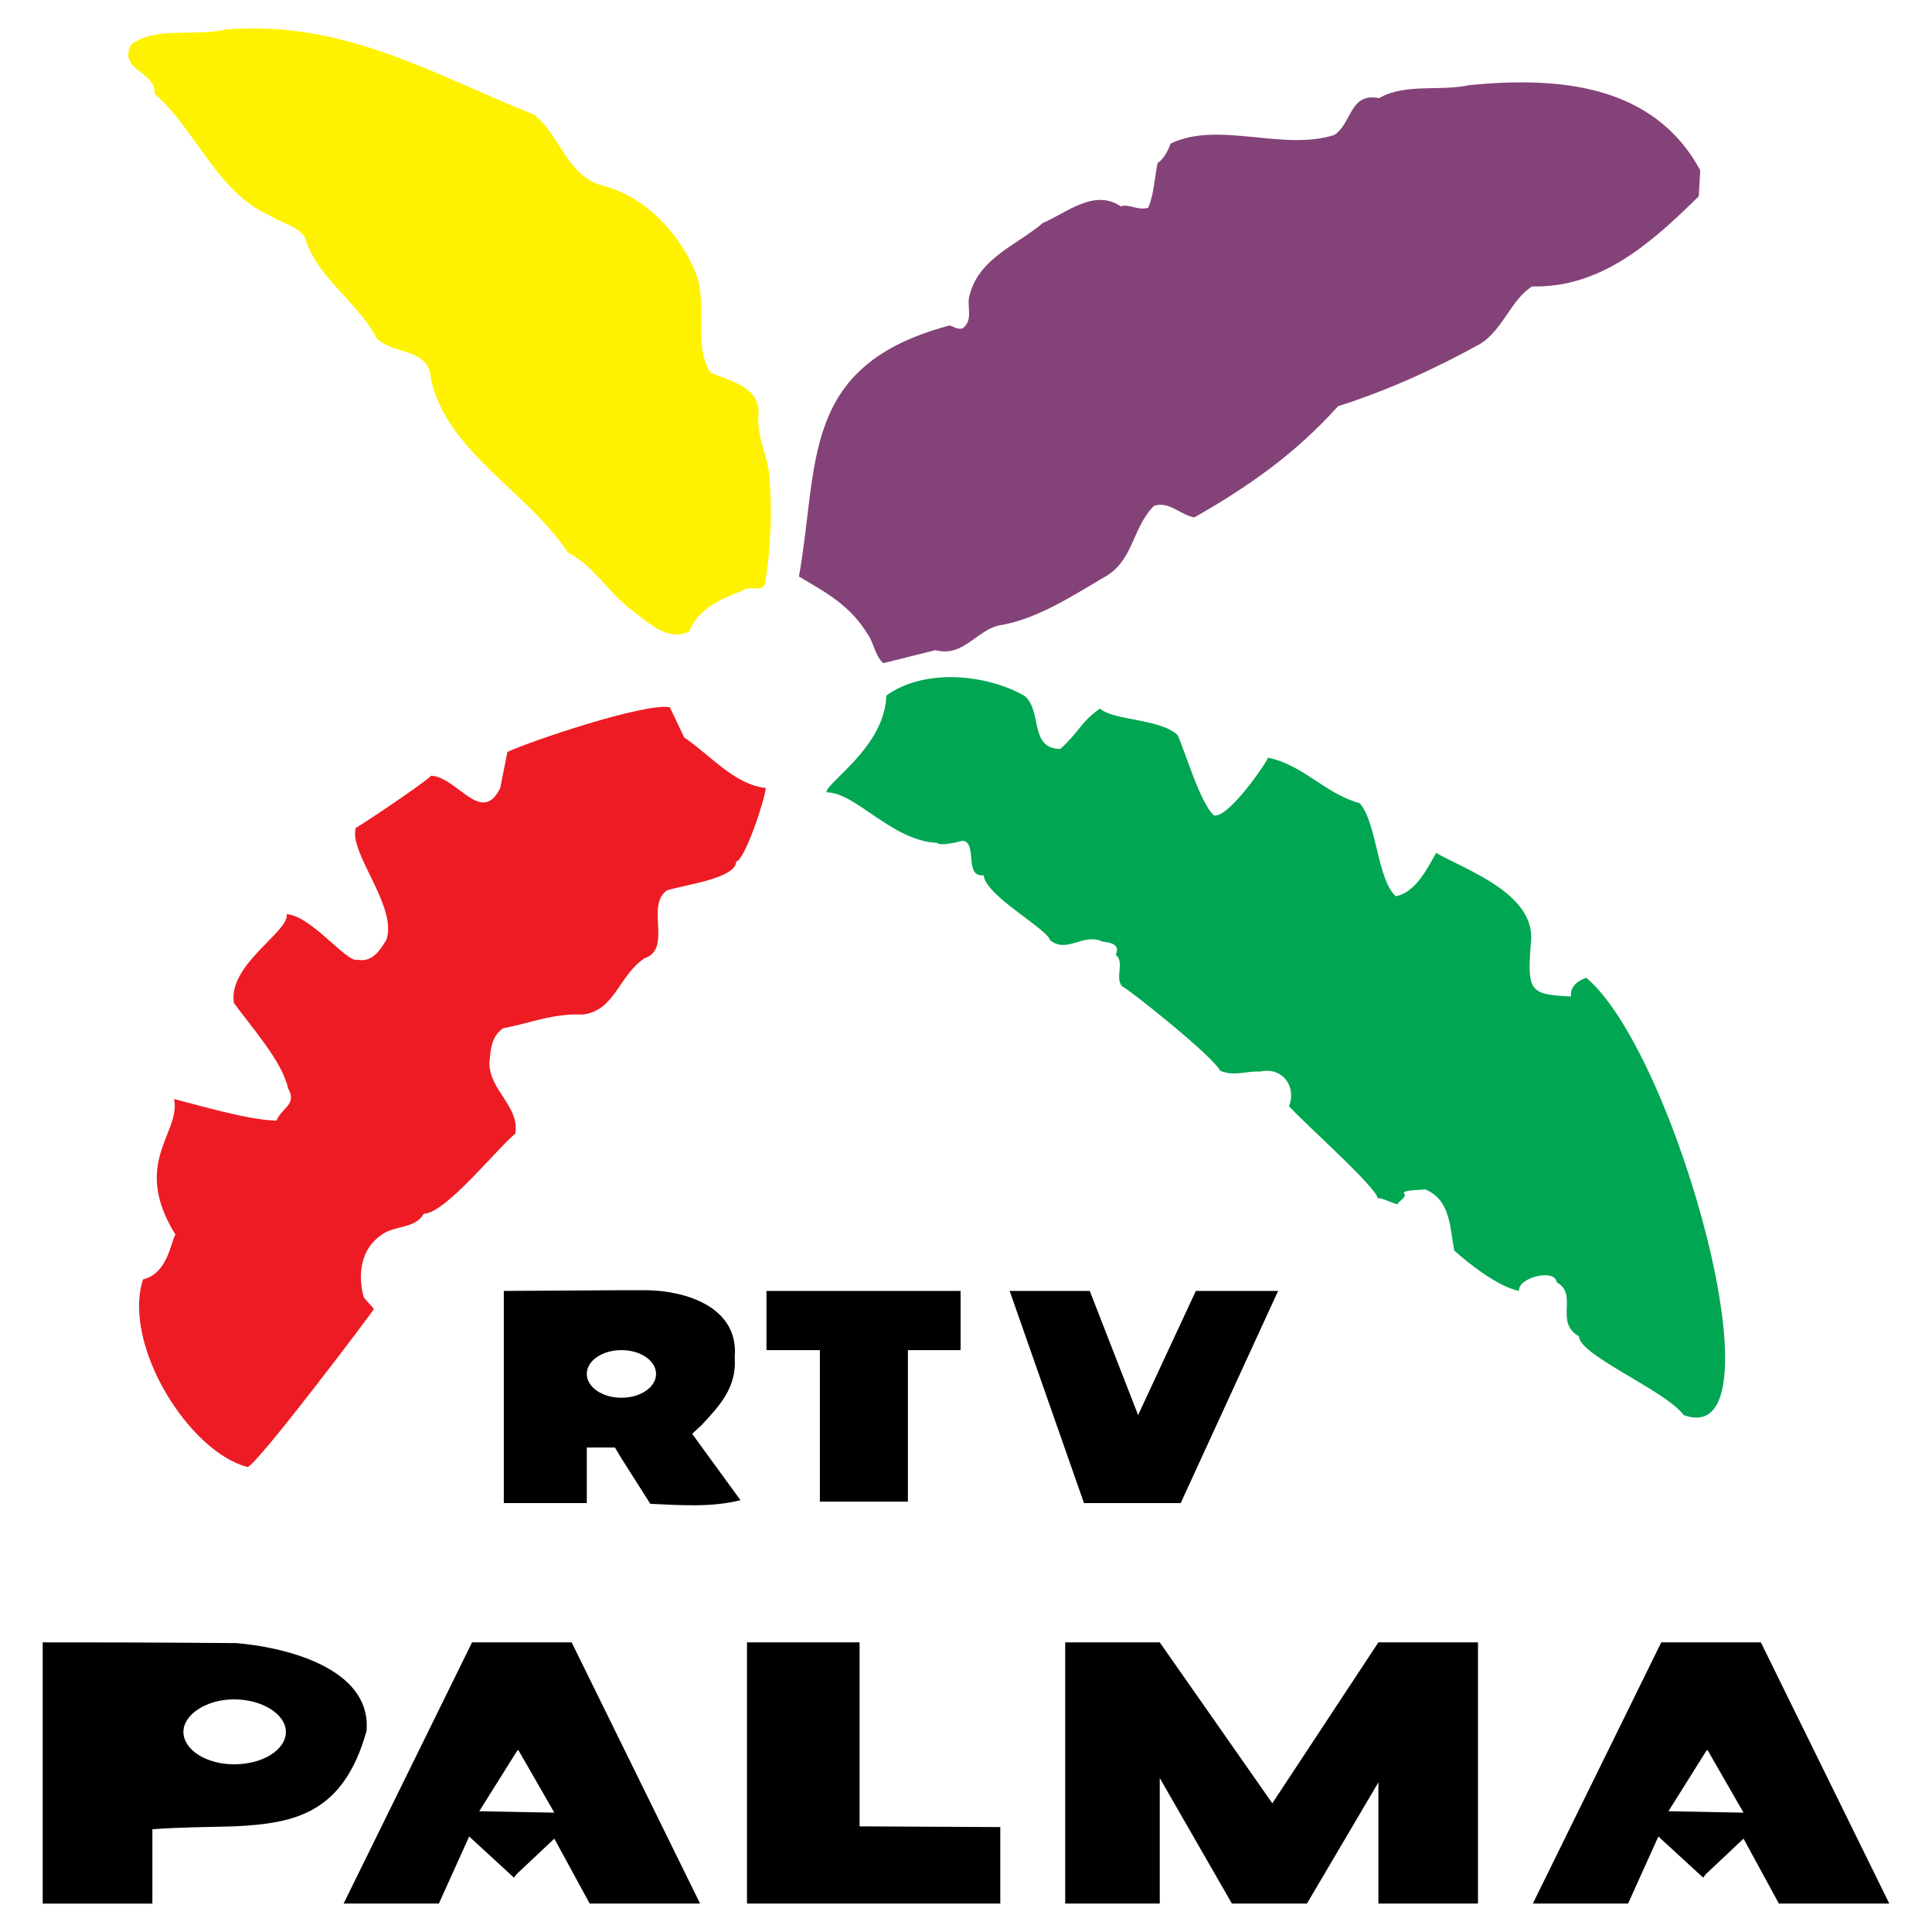
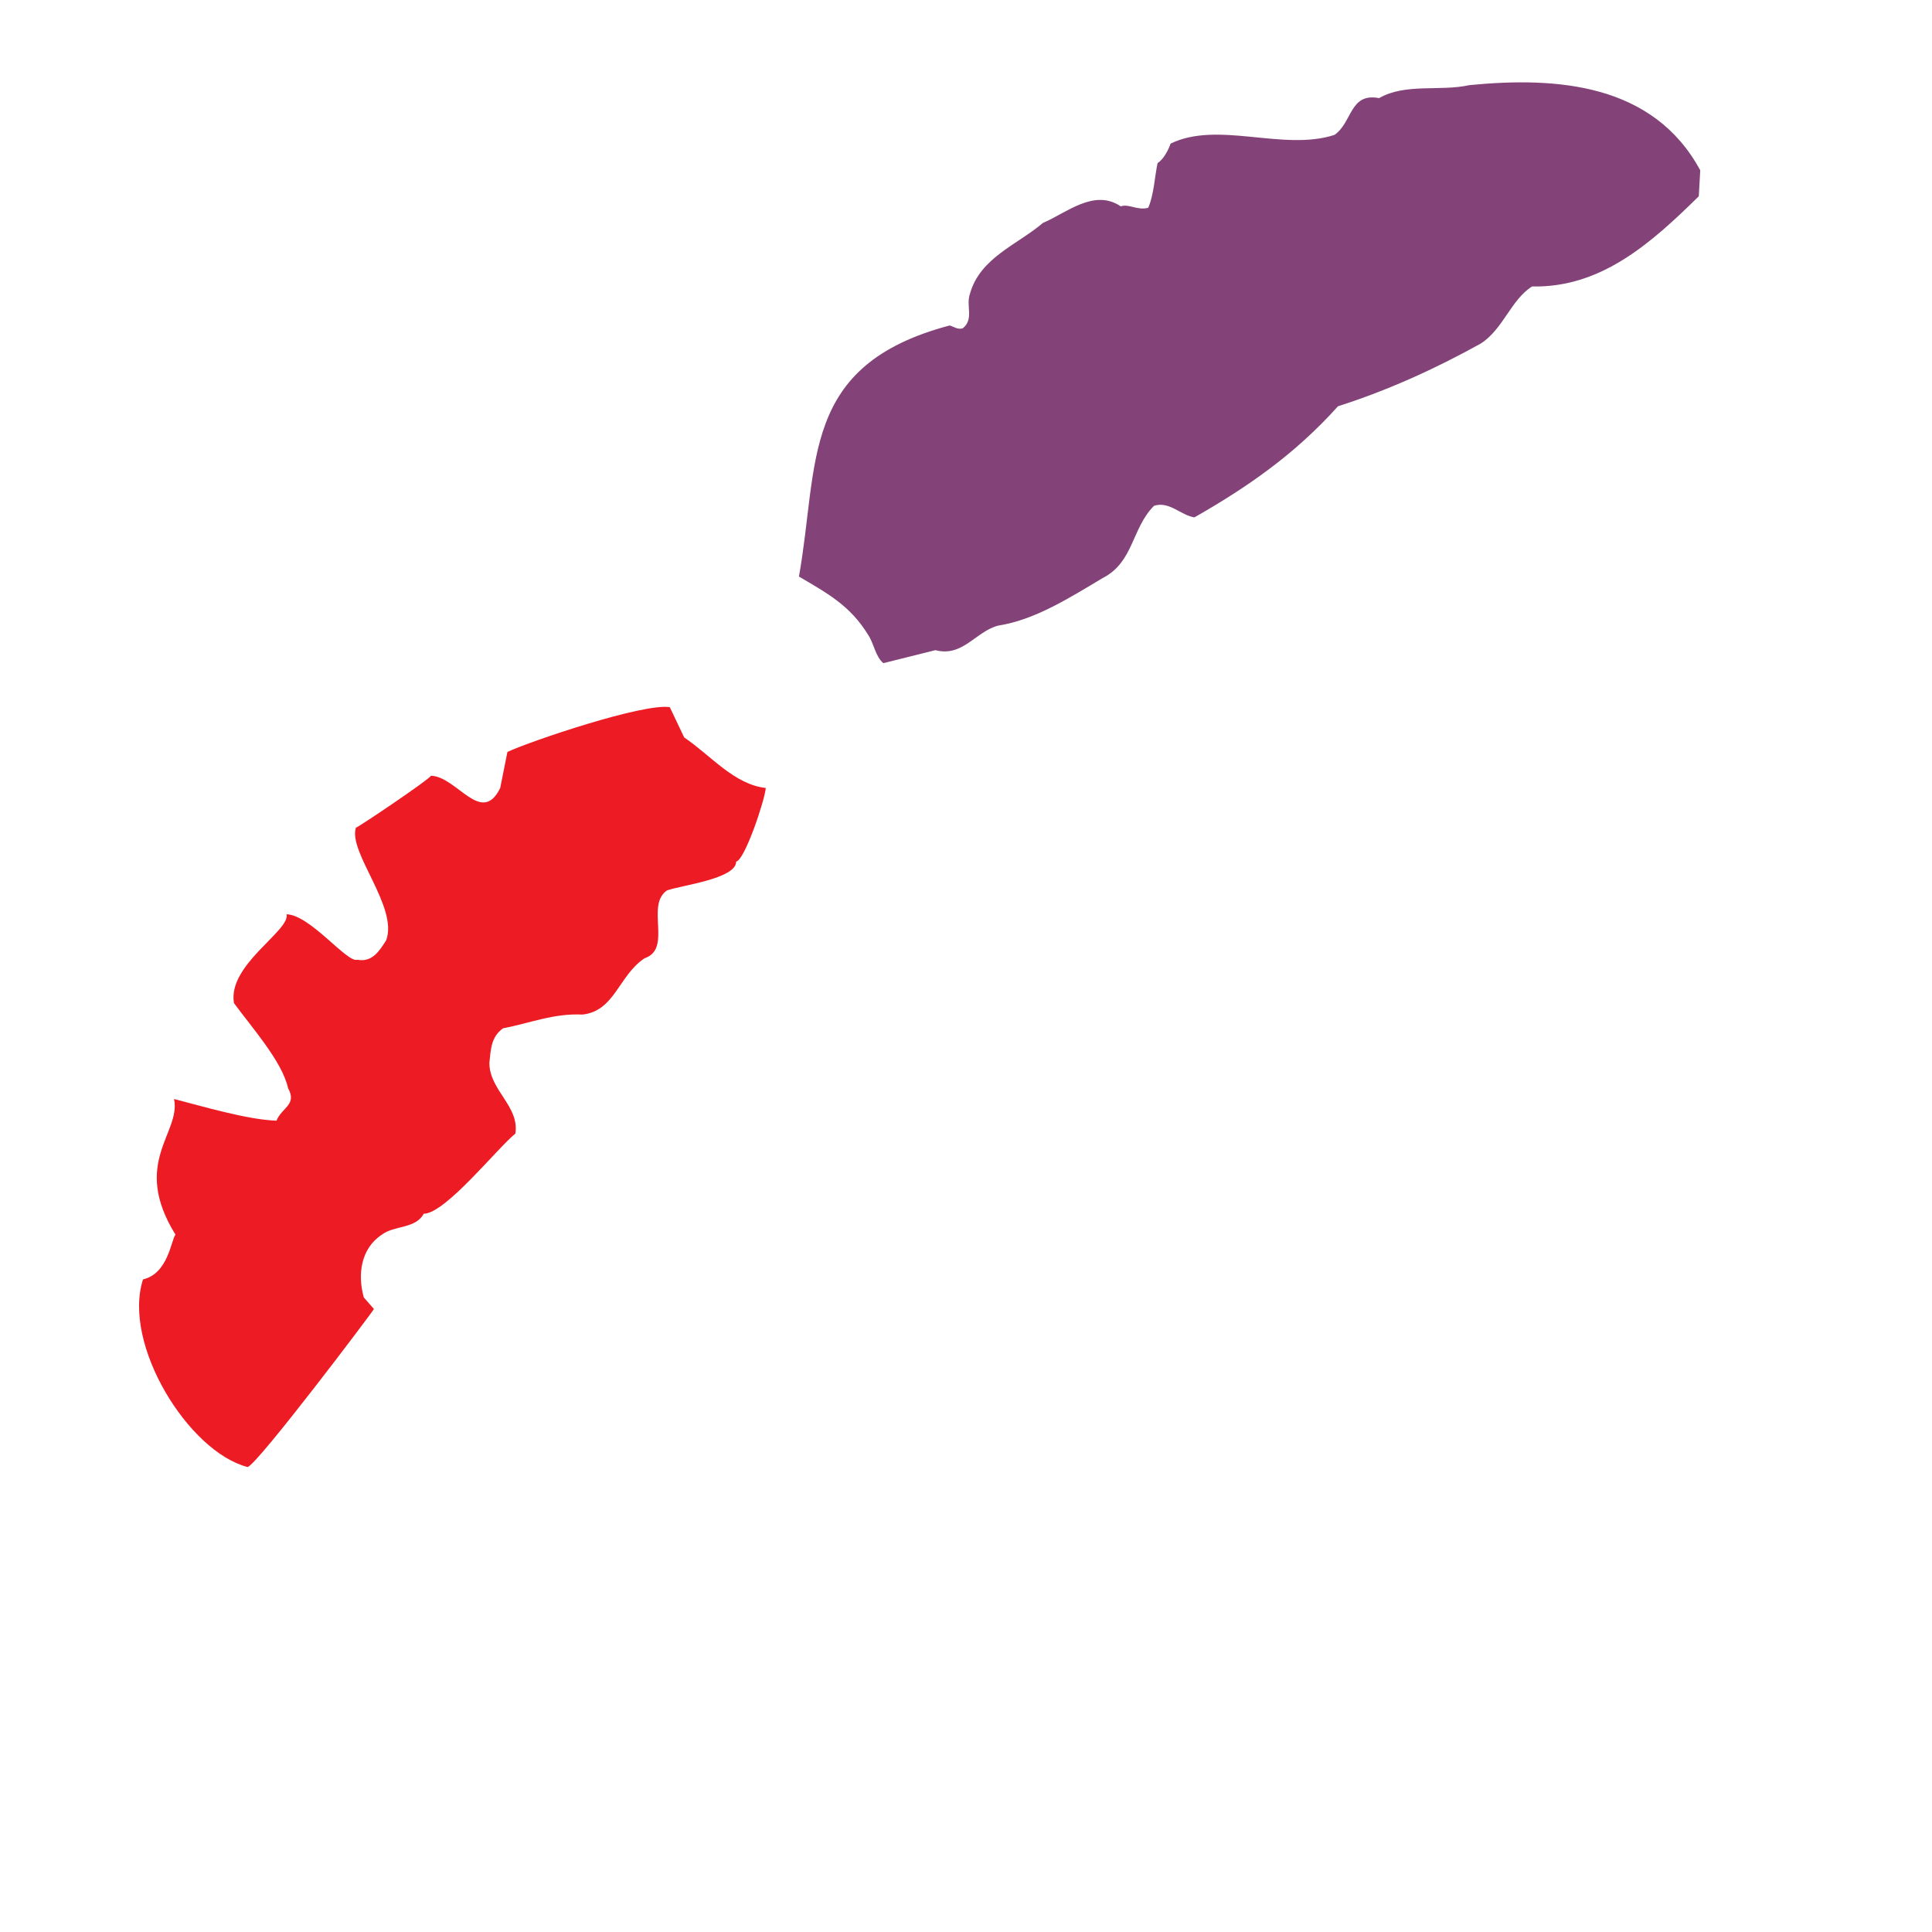
<svg xmlns="http://www.w3.org/2000/svg" version="1.0" id="Layer_1" x="0px" y="0px" width="192.756px" height="192.756px" viewBox="0 0 192.756 192.756" enable-background="new 0 0 192.756 192.756" xml:space="preserve">
  <g>
-     <polygon fill-rule="evenodd" clip-rule="evenodd" fill="#FFFFFF" points="0,0 192.756,0 192.756,192.756 0,192.756 0,0  " />
-     <path fill-rule="evenodd" clip-rule="evenodd" fill="#FFF200" d="M53.289,11.446c2.592,2.016,3.24,6.047,6.768,7.055   c4.248,1.08,7.632,4.608,9.288,8.567c1.368,3.096-0.288,7.056,1.512,10.08c1.872,0.864,4.968,1.368,4.824,4.176   c-0.216,2.231,0.864,3.959,1.08,6.119c0.288,3.6,0.144,7.2-0.432,10.799c-0.36,0.936-1.656,0.072-2.304,0.72   c-2.016,0.72-4.392,1.8-5.256,4.032c-2.016,1.08-4.104-0.864-5.688-2.088c-2.448-1.8-3.816-4.464-6.408-5.76   c-4.032-6.12-12.023-10.007-13.679-17.279c-0.144-3.24-3.672-2.376-5.4-4.104c-1.872-3.6-6.12-6.192-7.199-10.151   c-0.936-1.152-2.304-1.368-3.456-2.088c-5.399-2.448-7.2-8.352-11.519-12.167c0.144-2.304-3.6-2.231-2.376-4.895   c2.52-1.872,6.335-0.792,9.432-1.512C34.354,1.942,43.498,7.558,53.289,11.446L53.289,11.446z" />
    <path fill-rule="evenodd" clip-rule="evenodd" fill="#844378" d="M169.633,16.989l-0.144,2.592c-4.824,4.751-9.791,9.144-16.631,9   c-2.088,1.296-2.88,4.248-5.111,5.688c-4.536,2.52-9.288,4.68-14.256,6.264c-4.319,4.824-9.143,8.135-14.326,11.087   c-1.368-0.216-2.521-1.656-4.032-1.152c-2.231,2.232-2.016,5.616-5.111,7.2c-3.384,2.016-6.768,4.175-10.439,4.751   c-2.232,0.576-3.528,3.168-6.264,2.448l-5.184,1.296c-0.792-0.647-0.936-1.944-1.512-2.808c-1.8-2.952-4.104-4.176-6.912-5.832   c2.016-11.303,0.072-21.095,15.047-25.054c0.432,0.144,0.792,0.432,1.296,0.288c1.152-0.936,0.288-2.232,0.72-3.456   c1.008-3.6,4.751-4.896,7.272-7.056c2.376-1.008,5.111-3.456,7.775-1.656c0.792-0.288,1.655,0.432,2.735,0.144   c0.576-1.296,0.648-3.168,0.937-4.463c0.576-0.36,1.08-1.296,1.296-1.944c4.751-2.304,11.23,0.792,16.343-0.864   c1.8-1.224,1.512-4.248,4.463-3.672c2.593-1.512,6.12-0.648,9-1.296C155.378,7.63,164.953,8.35,169.633,16.989L169.633,16.989z" />
-     <path fill-rule="evenodd" clip-rule="evenodd" fill="#00A651" d="M102.174,69.402c1.872,1.439,0.432,5.255,3.6,5.327   c1.944-1.728,1.944-2.592,3.96-4.032c1.439,1.224,6.119,1.008,7.775,2.664c0.864,2.016,2.231,6.695,3.6,7.992   c1.439,0.36,5.399-5.472,5.399-5.76c3.528,0.72,5.688,3.6,9.144,4.536c1.728,1.944,1.728,7.559,3.6,9.288   c1.944-0.36,3.096-2.664,4.032-4.32c3.167,1.799,10.223,4.176,9.431,9.215c-0.359,4.68,0,4.895,4.032,5.112   c-0.145-0.936,0.648-1.584,1.512-1.873c8.928,7.416,20.015,47.445,9.72,43.629c-1.801-2.447-10.439-5.975-10.439-7.846   c-2.521-1.441,0-4.176-2.232-5.4c-0.144-1.439-3.959-0.432-3.743,0.863c-2.16-0.432-5.112-2.807-6.479-4.031   c-0.432-2.303-0.36-5.111-2.952-6.119c-0.432,0.143-2.592,0-1.943,0.576c-0.145,0.432-0.576,0.576-0.792,0.936   c-0.504-0.145-1.872-0.793-1.944-0.576c0-1.008-6.983-7.199-8.855-9.215c0.792-1.945-0.647-3.961-2.88-3.457   c-1.439-0.072-2.52,0.504-3.96-0.072c-0.936-1.654-9.503-8.422-9.791-8.422c-0.792-0.865,0.288-2.376-0.647-3.168   c0.504-1.08-0.648-1.224-1.296-1.295c-1.944-0.936-3.528,1.224-5.256-0.144c-0.288-1.152-6.479-4.464-6.624-6.48   c-2.015,0.216-0.576-3.24-2.087-3.456c-0.576,0.144-2.16,0.576-2.592,0.216c-4.536-0.216-8.063-5.04-11.015-5.04   c0-1.008,5.832-4.536,5.976-9.647C92.167,66.666,98.358,67.242,102.174,69.402L102.174,69.402z" />
    <path fill-rule="evenodd" clip-rule="evenodd" fill="#ED1C24" d="M68.264,73.577c2.664,1.8,4.968,4.68,8.135,5.04   c-0.072,1.152-2.088,7.2-2.952,7.344c0,1.728-5.544,2.376-6.912,2.88c-2.16,1.512,0.576,5.832-2.232,6.768   c-2.592,1.728-2.952,5.255-6.191,5.615c-2.879-0.143-5.256,0.865-7.919,1.369c-1.224,0.863-1.224,2.16-1.368,3.455   c0,2.736,3.024,4.32,2.592,7.055c-1.728,1.369-6.983,7.992-9.143,7.992c-0.792,1.512-2.952,1.152-4.176,2.088   c-2.088,1.367-2.448,3.959-1.8,6.264l1.008,1.152c-0.072,0.215-11.591,15.479-12.599,15.768   c-5.904-1.514-12.527-12.24-10.439-18.721c2.52-0.574,2.808-3.959,3.24-4.463c-4.464-7.199,0.576-10.15-0.144-13.535   c2.808,0.721,7.416,2.088,10.223,2.16c0.504-1.295,2.088-1.584,1.152-3.24c-0.576-2.664-3.671-6.119-5.399-8.494   c-0.648-3.816,5.616-7.2,5.255-8.856c2.376,0.072,6.048,4.896,7.056,4.536c1.512,0.288,2.232-0.936,2.88-1.943   c1.224-3.312-3.816-8.784-3.024-11.231c0.288-0.072,7.344-4.824,7.488-5.184c2.592,0.072,5.039,5.04,6.911,1.224l0.72-3.6   c2.304-1.08,13.607-4.896,16.199-4.464L68.264,73.577L68.264,73.577z" />
-     <path fill-rule="evenodd" clip-rule="evenodd" d="M23.339,182.217c-2.448,0.072-5.256,0.072-8.136,0.289v7.416H4.261v-26.062   c4.751,0,10.871,0,19.079,0.072c0.144,0,0.144,0,0.216,0c4.464,0.359,12.743,2.23,13.031,7.918v0.648c0,0.072,0,0.072,0,0.145   C34.283,180.922,29.459,181.93,23.339,182.217L23.339,182.217z M95.838,128.797v5.904h-5.256v15.119h-8.783v-15.119h-5.328v-5.904   H95.838L95.838,128.797z M108.726,128.797l4.823,12.383l5.76-12.383h8.207l-9.719,21.168h-9.647l-7.416-21.168H108.726   L108.726,128.797z M115.709,163.859l11.231,16.055l10.583-16.055h9.936v26.062h-9.936v-12.096l-7.128,12.096h-7.487l-7.199-12.527   v12.527h-9.432v-26.062H115.709L115.709,163.859z M85.759,163.859v18.357l14.039,0.072v7.633h-25.27v-26.062H85.759L85.759,163.859   z M73.304,135.42c0.216,3.025-1.512,4.824-3.312,6.77l-0.936,0.863l4.824,6.623c-2.88,0.721-5.904,0.504-9,0.359L62,145.5   l-0.648-1.08h-2.808v5.545h-8.279v-21.168L62,128.725h2.592C68.408,128.797,73.736,130.381,73.304,135.42L73.304,135.42z    M62,139.453c1.944,0,3.456-1.08,3.456-2.377c0-1.295-1.512-2.375-3.456-2.375s-3.456,1.08-3.456,2.375   C58.545,138.373,60.057,139.453,62,139.453L62,139.453z M57.033,163.859l12.815,26.062H58.833l-3.528-6.48l-3.744,3.527   l-0.288,0.361l-4.464-4.104l-3.024,6.695h-9.503l12.815-26.062h4.463H57.033L57.033,163.859z M51.561,180.777l3.744,0.072   l-3.6-6.264l-0.144,0.145l-3.744,5.975L51.561,180.777L51.561,180.777z M175.681,163.859l12.815,26.062H177.48l-3.527-6.48   l-3.744,3.527l-0.288,0.361l-4.464-4.104l-3.023,6.695h-9.503l12.814-26.062h4.464H175.681L175.681,163.859z M170.209,180.777   l3.744,0.072l-3.601-6.264l-0.144,0.145l-3.744,5.975L170.209,180.777L170.209,180.777z M23.339,169.547   c-2.736,0-5.04,1.512-5.04,3.24c0,1.799,2.304,3.238,5.04,3.238c2.88,0,5.184-1.439,5.184-3.238   C28.523,171.059,26.219,169.547,23.339,169.547L23.339,169.547z" />
  </g>
</svg>